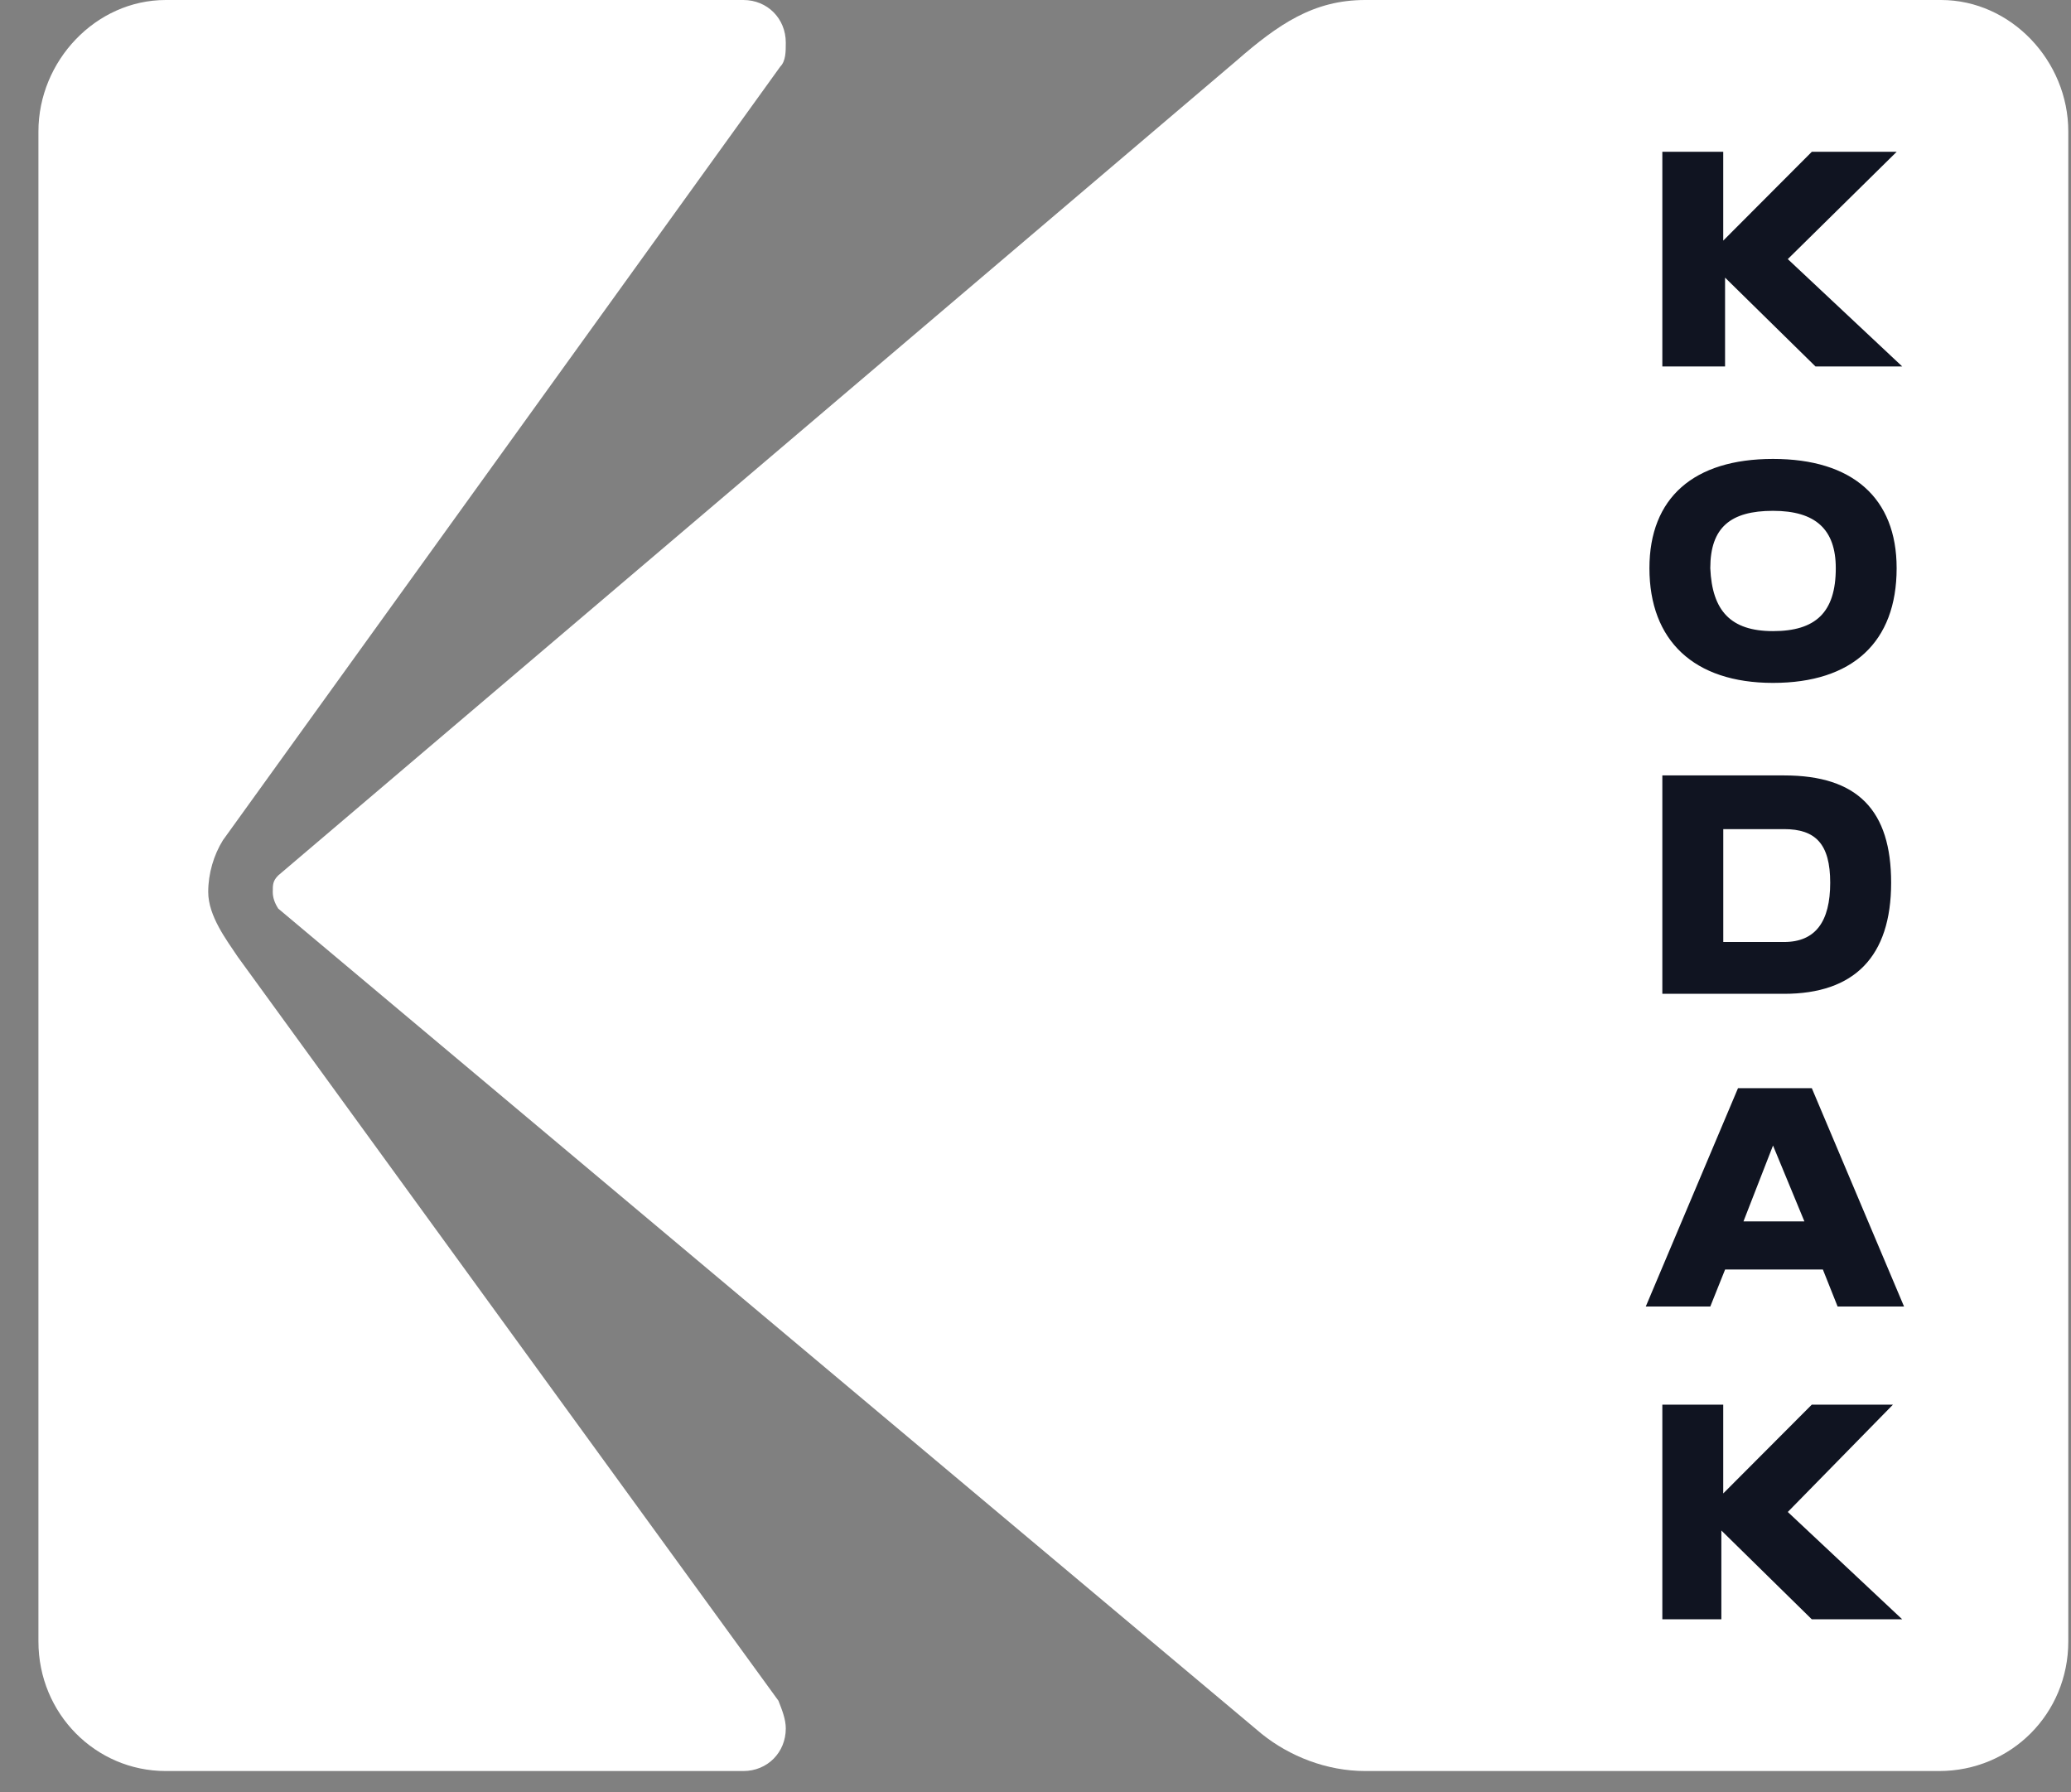
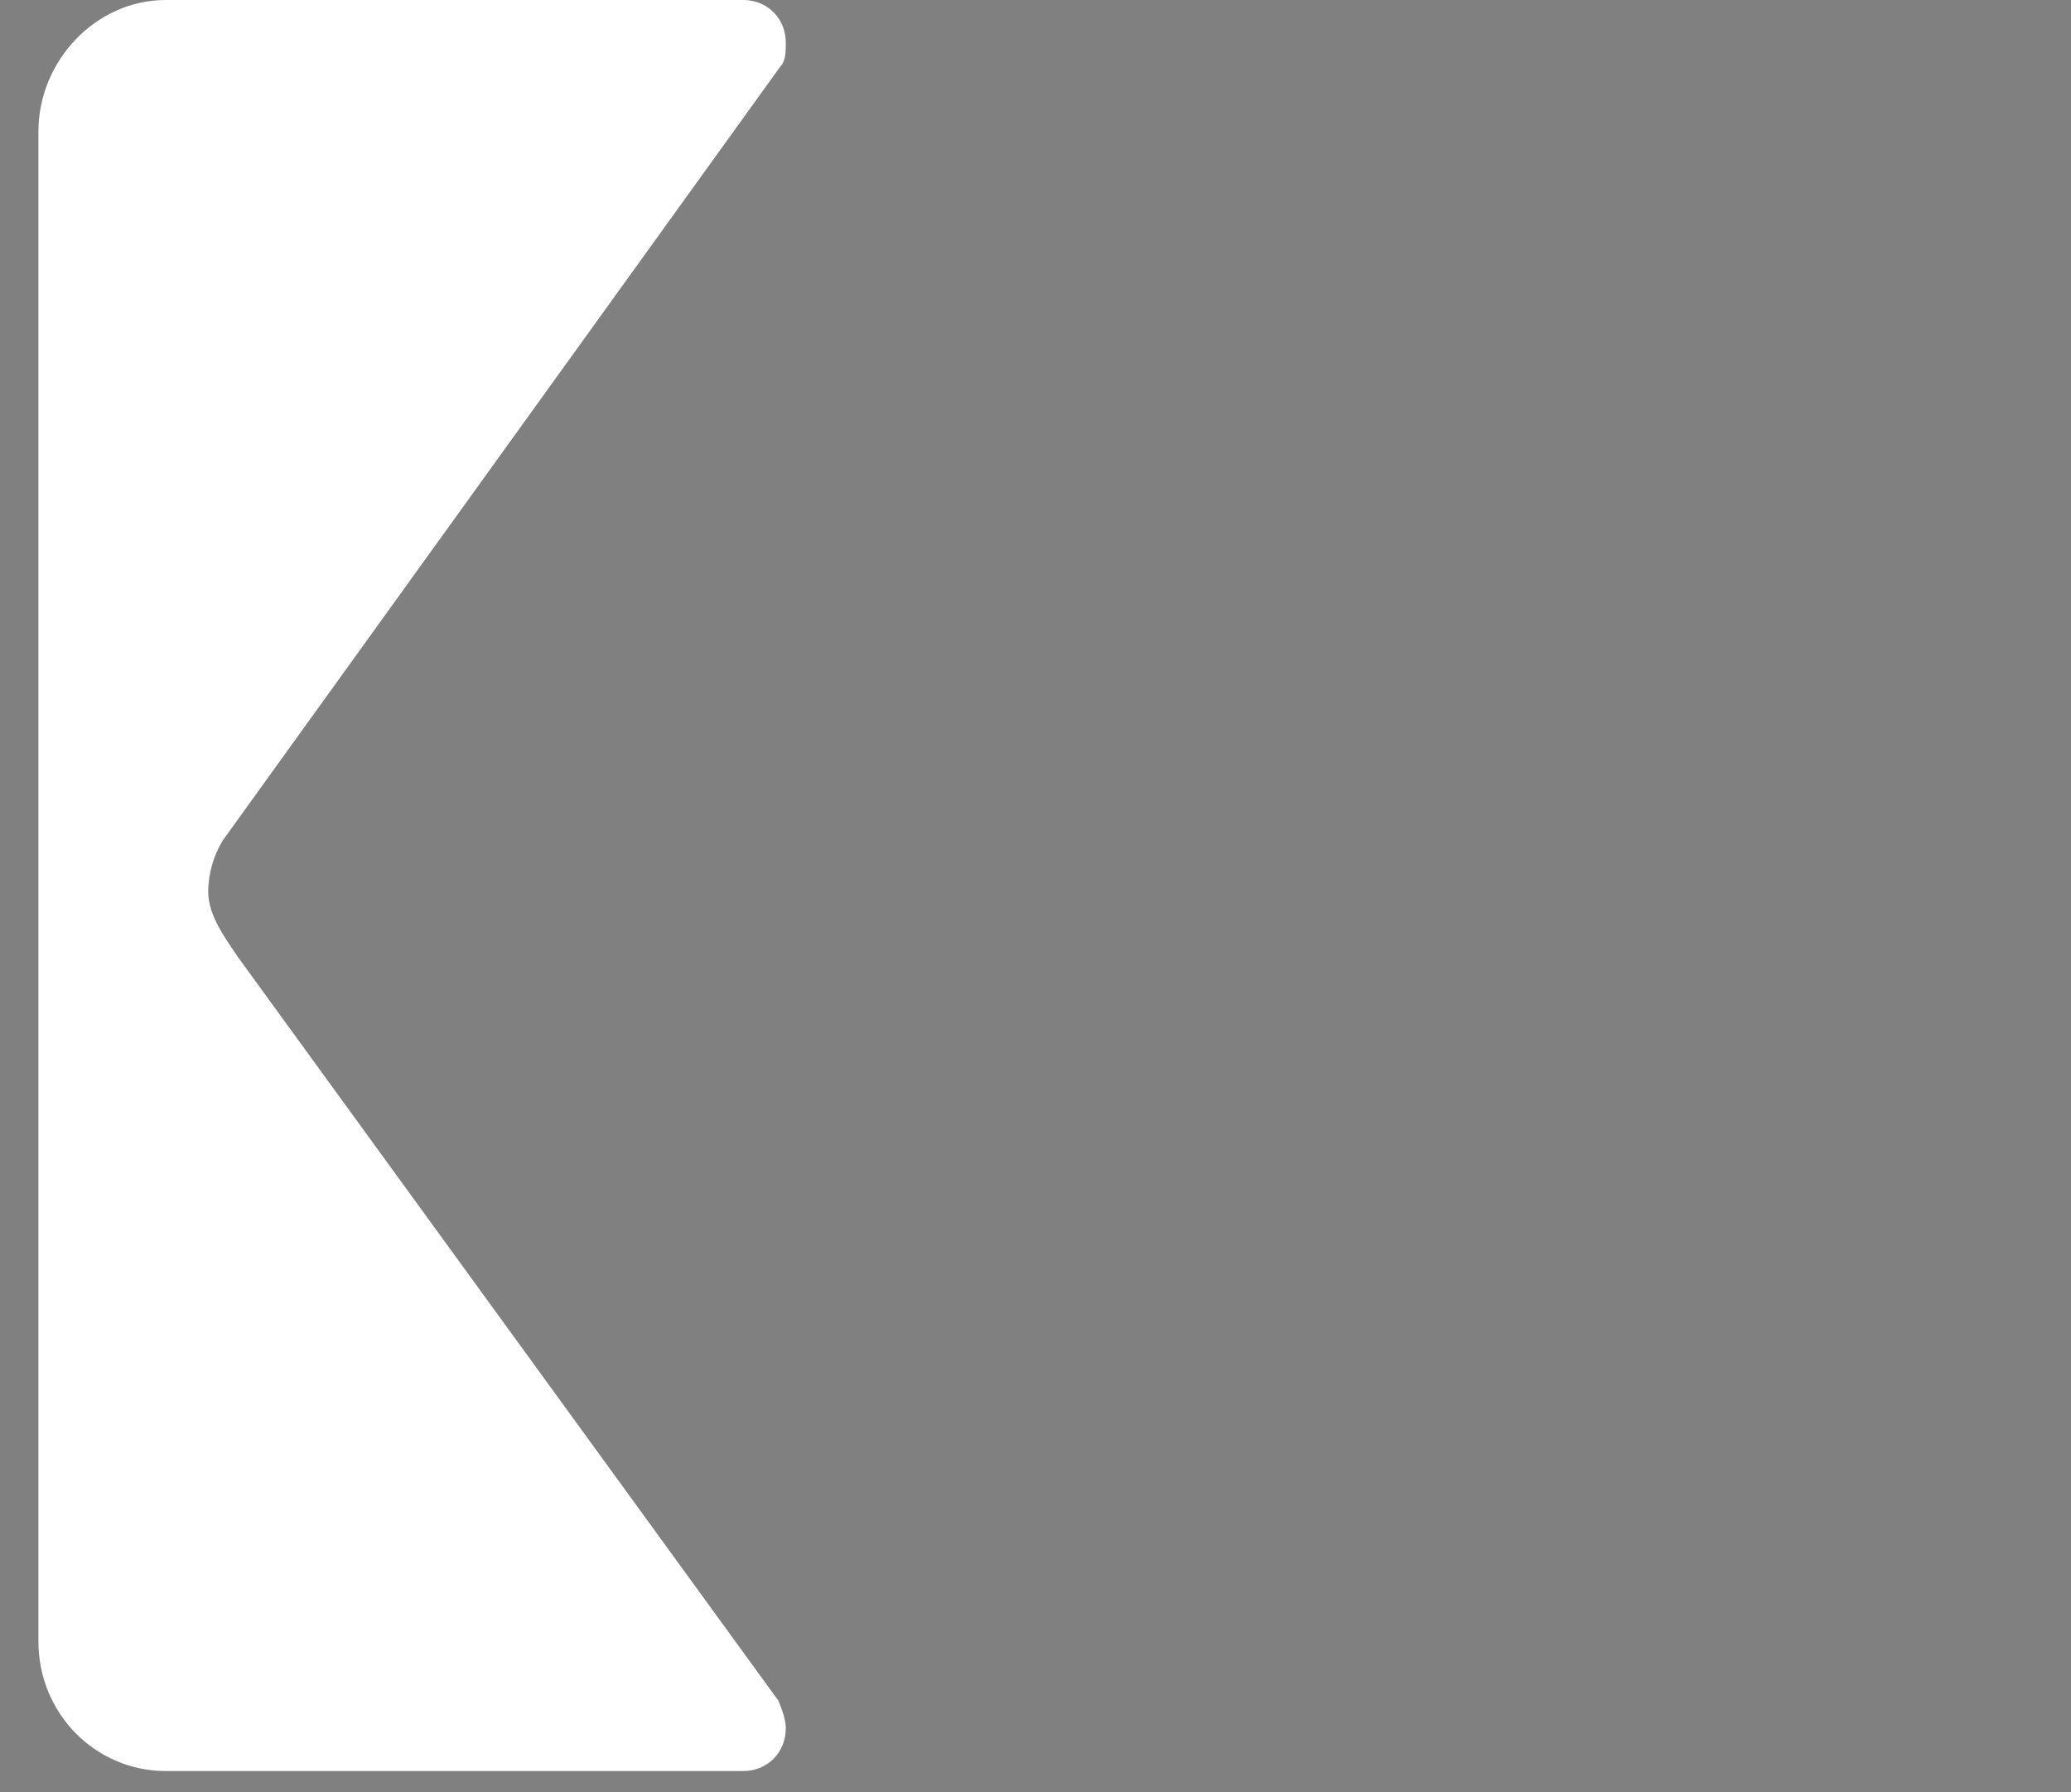
<svg xmlns="http://www.w3.org/2000/svg" width="52" height="45" viewBox="0 0 52 45" fill="none">
  <rect x="0" y="0" width="52" height="45" fill="#808080" stroke="none" />
-   <path d="M48.736 0H34.279C32.982 0 32.101 0.604 31.036 1.533L6.988 21.977C6.849 22.116 6.849 22.209 6.849 22.395C6.849 22.534 6.896 22.673 6.988 22.813L31.684 43.535C32.379 44.092 33.306 44.464 34.279 44.464H48.689C50.496 44.464 51.932 43.024 51.932 41.212V3.299C51.932 1.533 50.496 0 48.736 0Z" fill="white" />
  <path d="M5.969 24.021C5.691 23.603 5.228 22.999 5.228 22.395C5.228 21.93 5.367 21.465 5.598 21.094L19.591 1.673C19.73 1.533 19.73 1.301 19.73 1.069C19.73 0.465 19.267 0 18.665 0H4.162C2.401 0 0.965 1.533 0.965 3.299V41.212C0.965 43.024 2.401 44.464 4.162 44.464H18.665C19.267 44.464 19.73 43.999 19.73 43.395C19.73 43.163 19.637 42.931 19.545 42.698L5.969 24.021Z" fill="white" />
-   <path d="M44.518 11.522C42.526 11.522 41.415 12.499 41.415 14.265C41.415 16.077 42.526 17.145 44.518 17.145C46.511 17.145 47.622 16.123 47.622 14.265C47.622 12.499 46.511 11.522 44.518 11.522ZM44.518 12.825C45.584 12.825 46.094 13.289 46.094 14.265C46.094 15.38 45.584 15.845 44.518 15.845C43.453 15.845 42.989 15.333 42.943 14.265C42.943 13.242 43.453 12.825 44.518 12.825ZM41.739 19.468V24.951H44.796C46.557 24.951 47.484 24.021 47.484 22.162C47.484 20.35 46.65 19.468 44.796 19.468H41.739ZM43.269 20.816H44.796C45.584 20.816 45.954 21.186 45.954 22.162C45.954 23.138 45.584 23.65 44.796 23.65H43.269V20.816ZM41.739 3.811H43.268V6.041L45.492 3.811H47.623L44.889 6.505L47.762 9.2H45.584L43.314 6.97V9.2H41.739V3.811ZM45.492 40.655L43.221 38.425V40.655H41.739V35.265H43.268V37.495L45.492 35.265H47.53L44.889 37.96L47.762 40.655H45.492ZM43.639 27.32L41.323 32.802H42.943L43.315 31.873H45.77L46.14 32.802H47.808L45.492 27.32H43.639ZM44.518 28.76L45.306 30.665H43.776L44.518 28.76Z" fill="#101421" />
</svg>